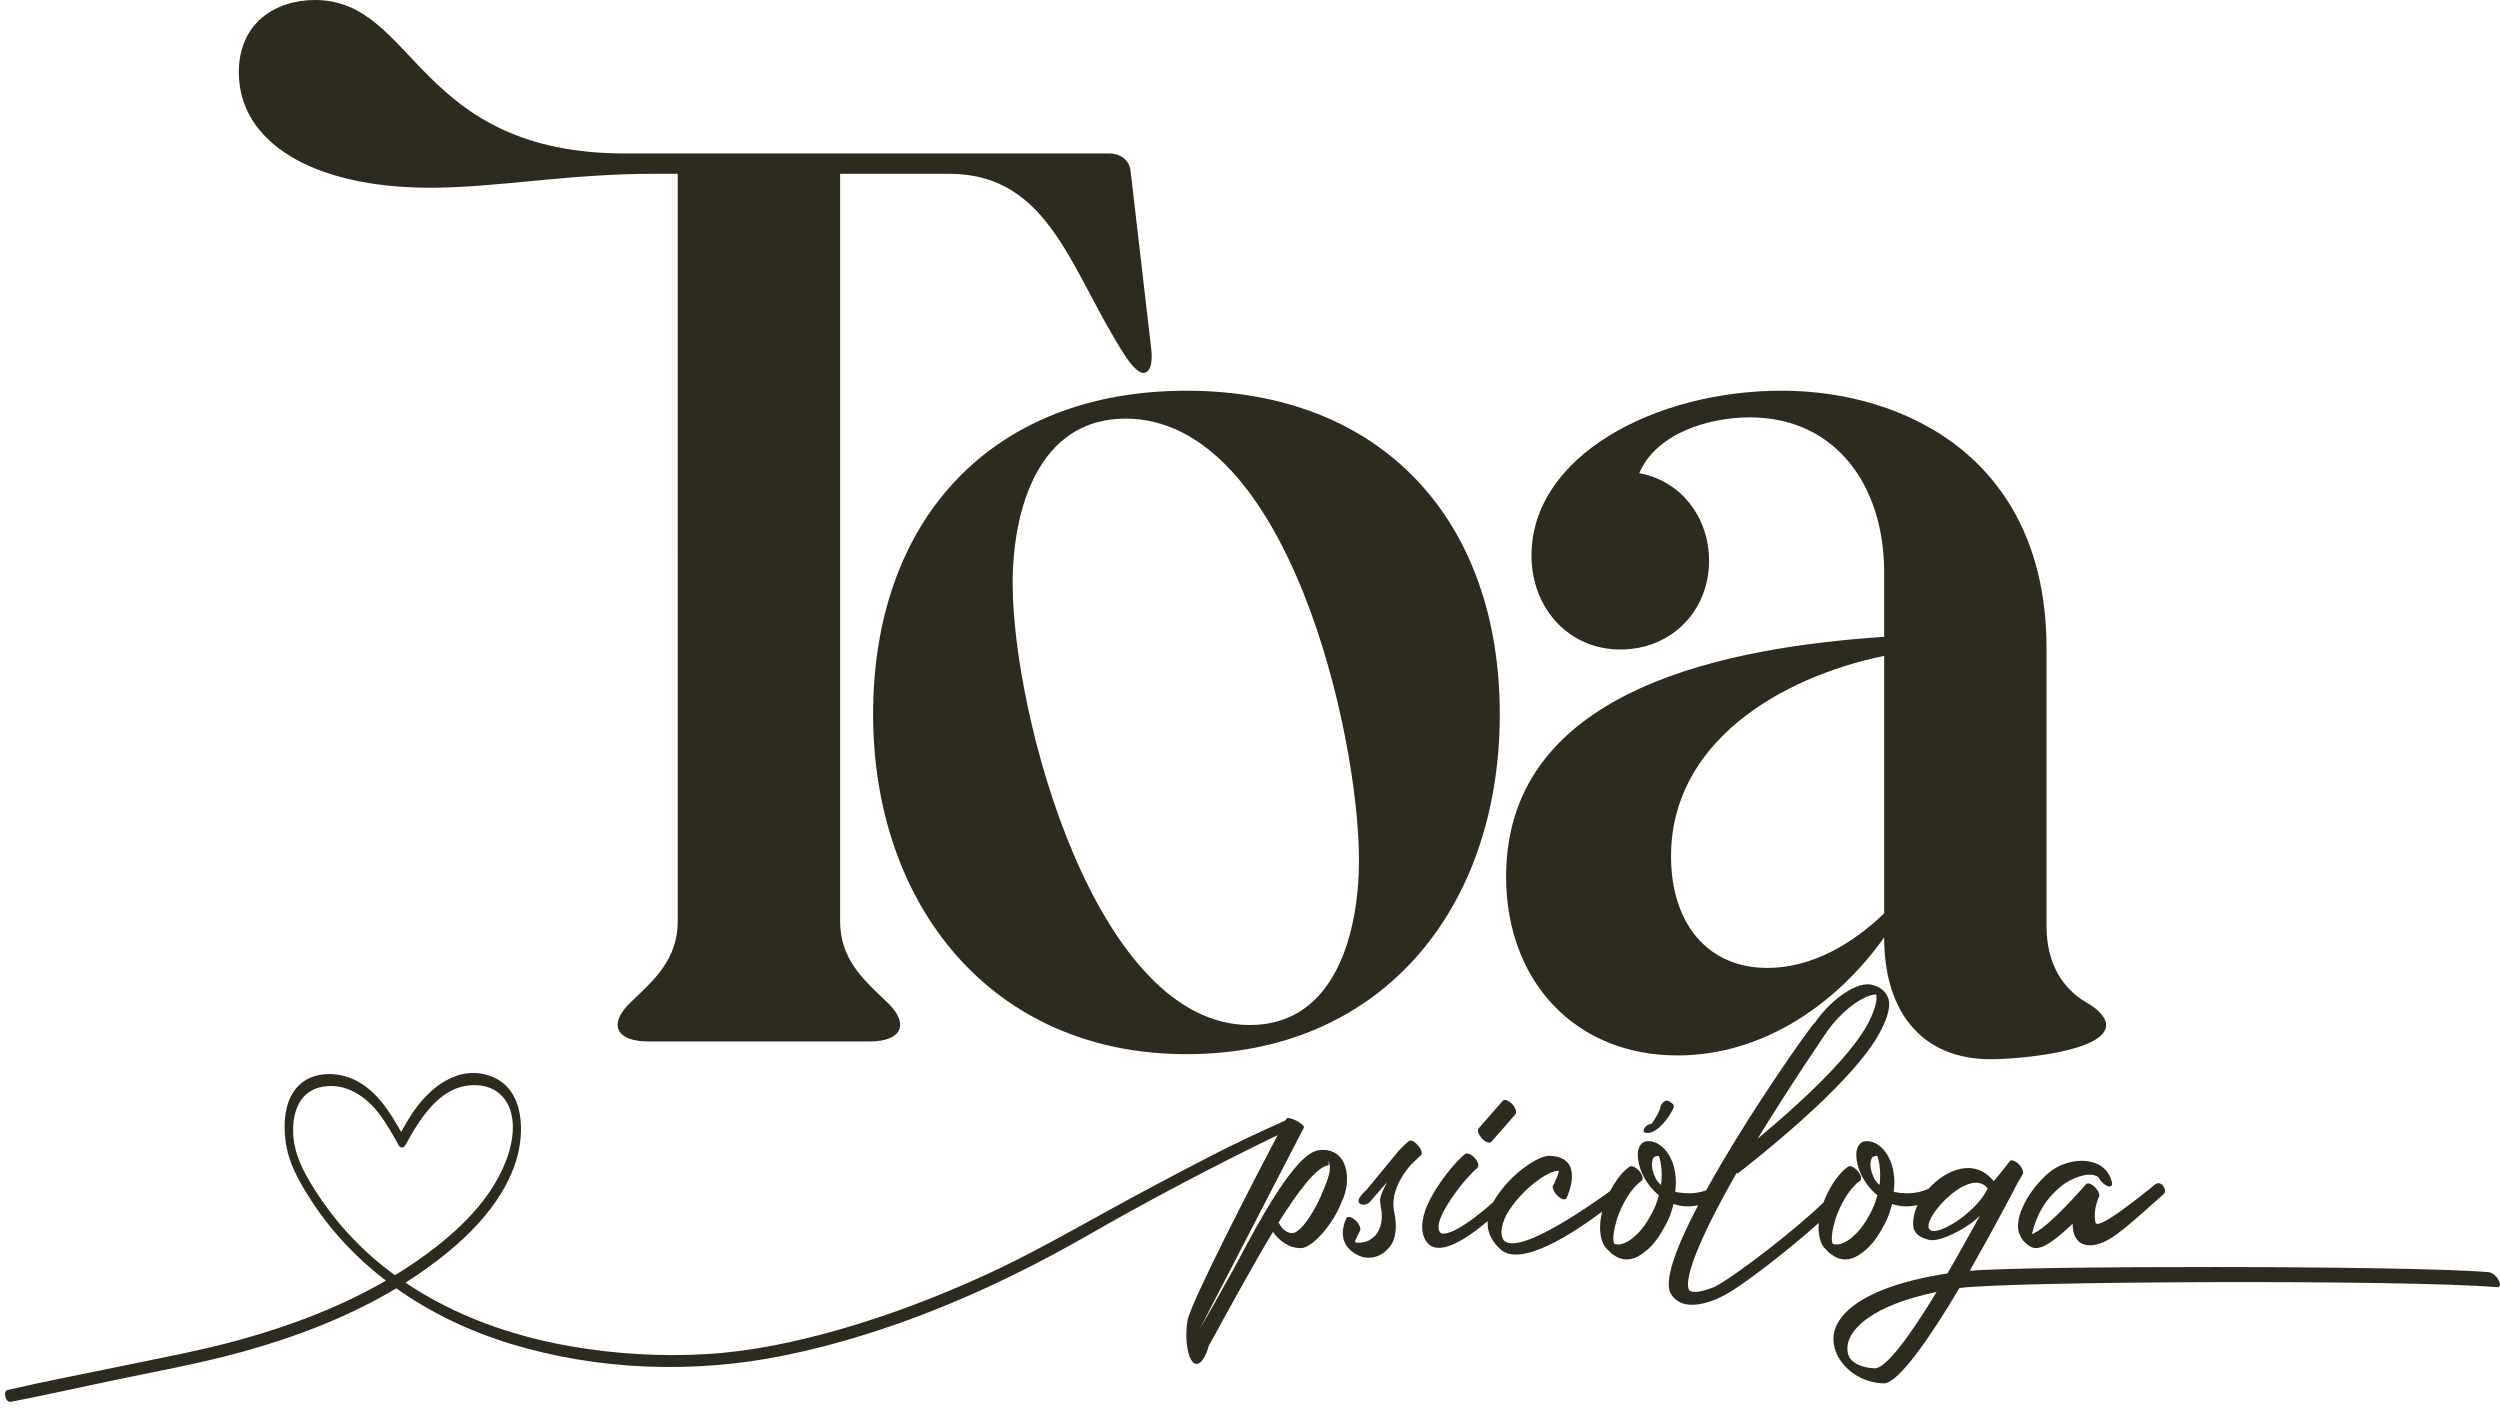
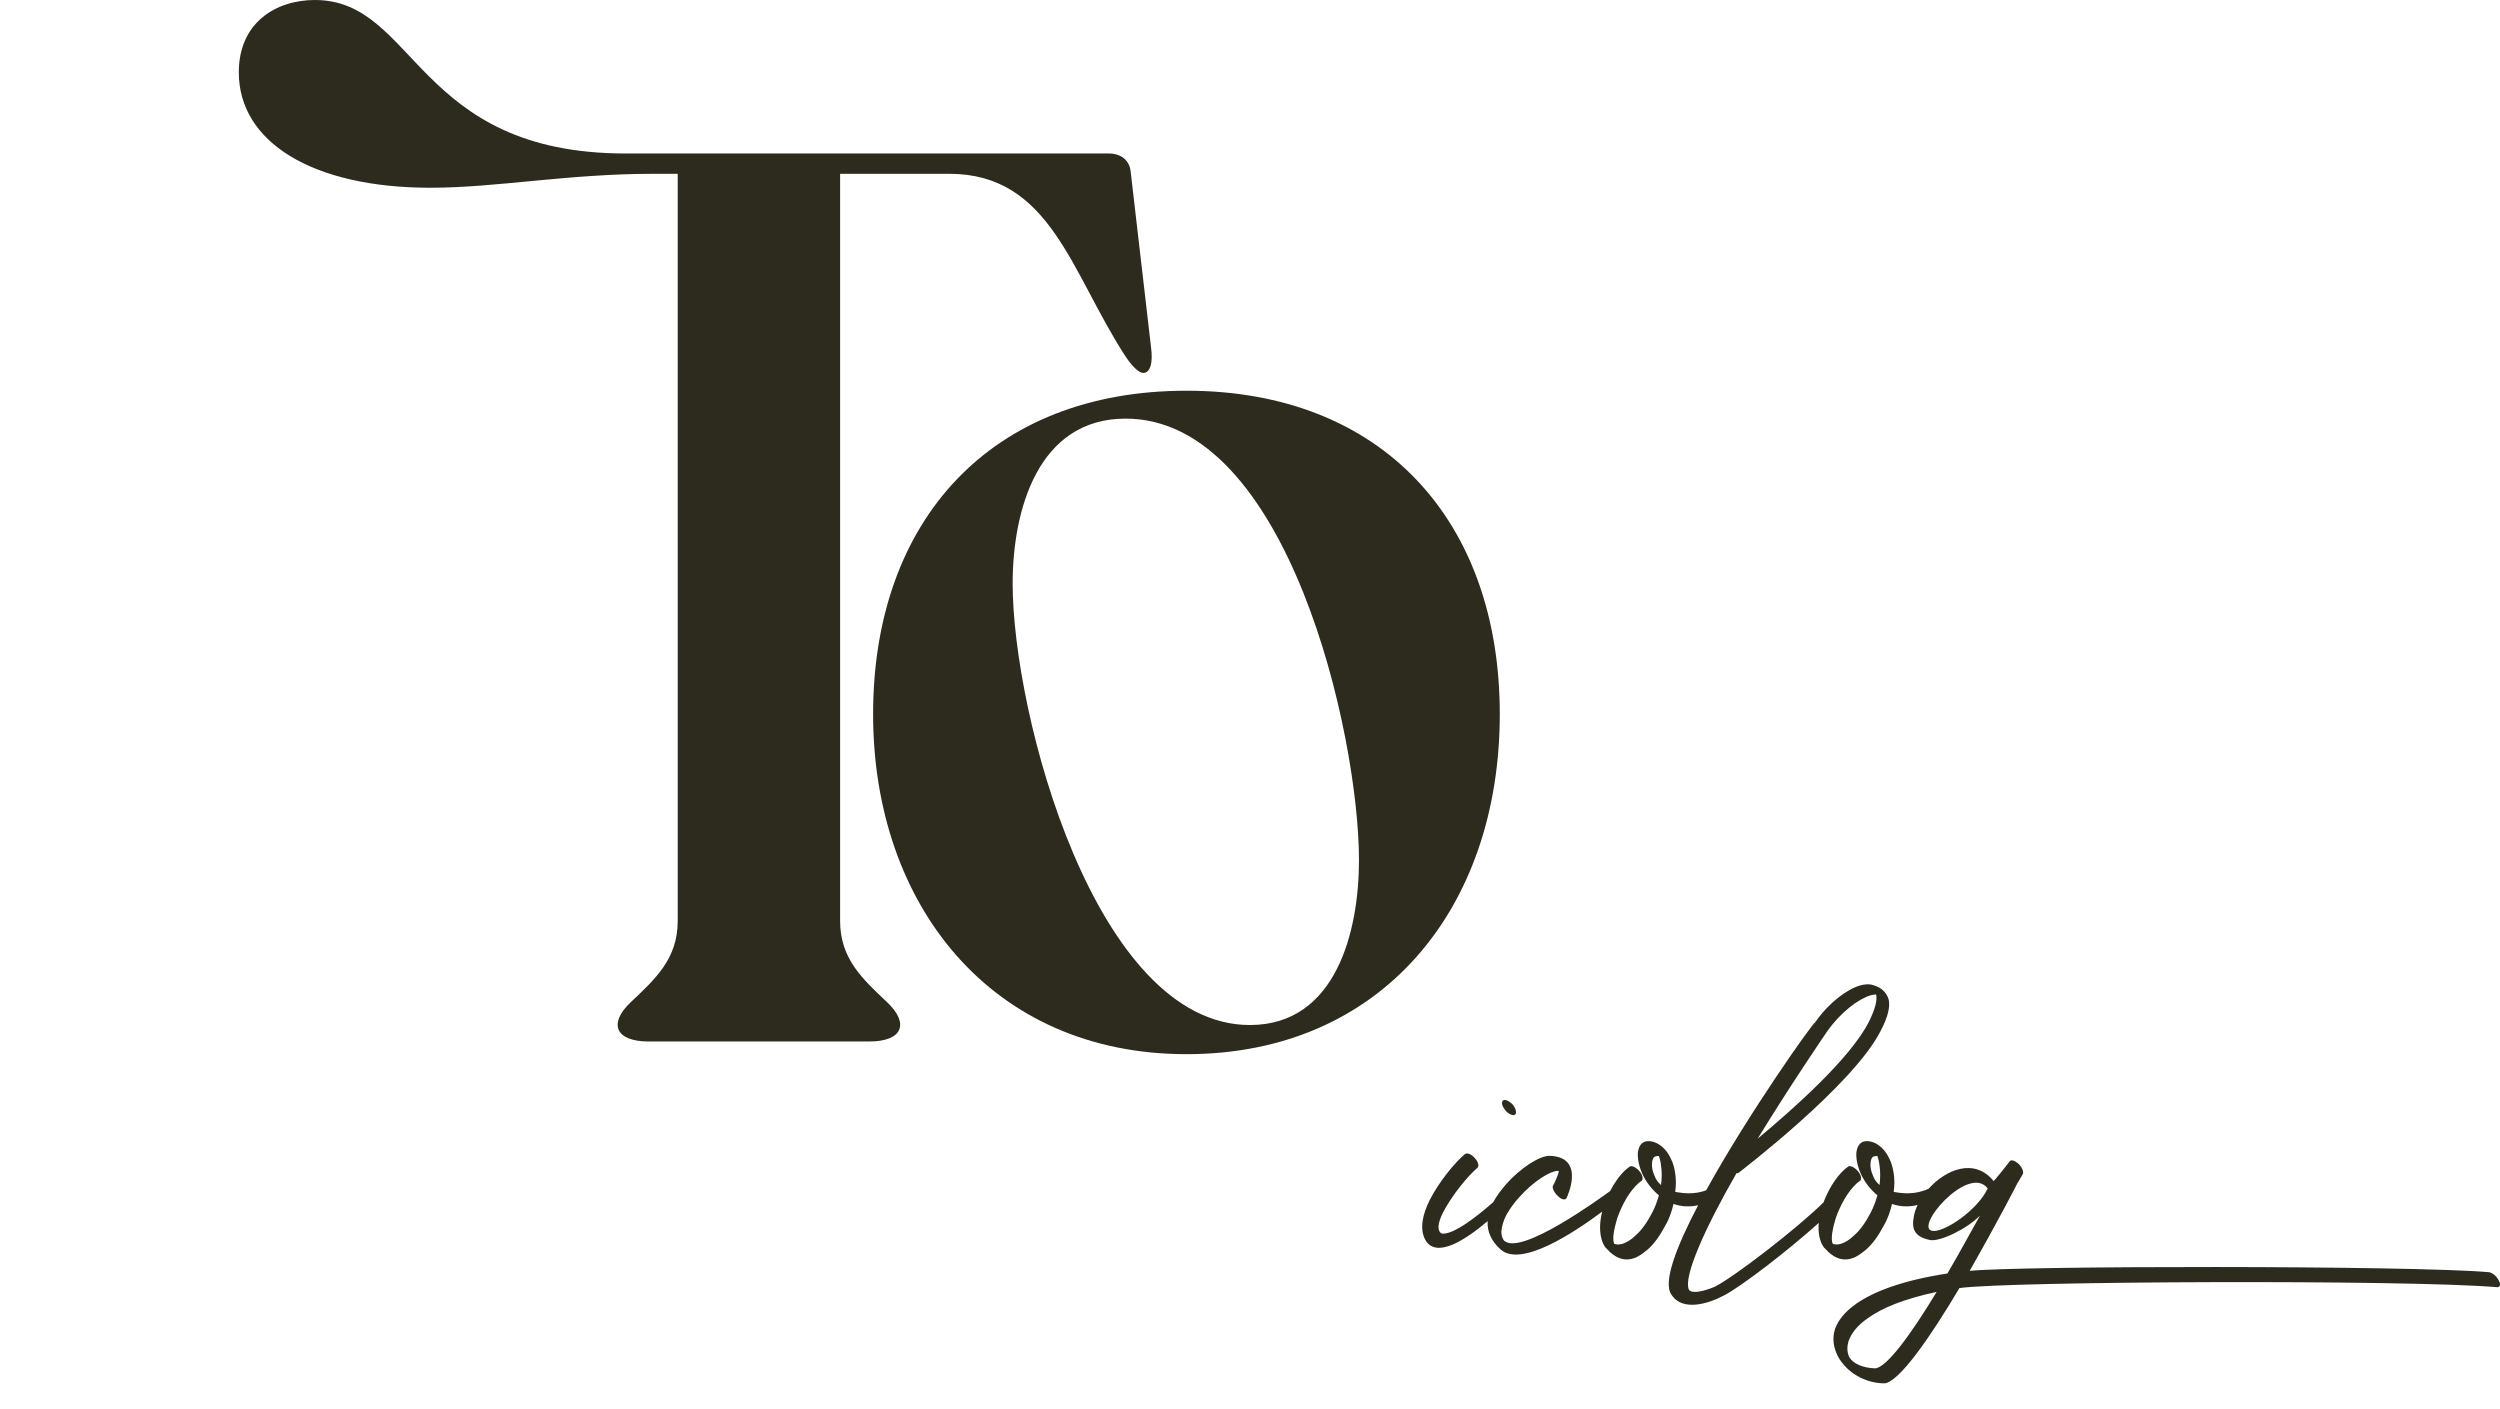
<svg xmlns="http://www.w3.org/2000/svg" id="Capa_1" data-name="Capa 1" viewBox="0 0 1200.54 676.53">
  <defs>
    <style> .cls-1 { fill: #2d2a1e; } </style>
  </defs>
  <g>
    <path class="cls-1" d="M325.46,83.46h-11.57c-41.43,0-75.54,6.7-107.22,6.7-56.65,0-91.99-21.93-91.99-55.44C114.68,10.97,132.35,0,151.23,0c48.74,0,48.13,73.71,149.25,73.71h232.1c5.48,0,9.75,3.05,10.36,8.53l9.75,84.07c1.22,8.53-.61,12.79-3.66,12.79-1.83,0-4.87-2.44-8.53-7.92-26.2-40.21-35.94-87.72-84.68-87.72h-52.39v358.81c0,18.28,10.97,28.02,22.54,38.99,10.97,10.36,7.31,18.88-8.53,18.88h-106c-15.84,0-19.49-8.53-8.53-18.88,11.57-10.97,22.54-20.71,22.54-38.99V83.46Z" />
    <path class="cls-1" d="M419.28,342.97c0-93.21,56.66-155.34,150.47-155.34s150.47,62.14,150.47,155.34-56.65,163.26-150.47,163.26-150.47-71.88-150.47-163.26ZM652.6,413.03c0-60.31-34.11-212-112.09-212-42.03,0-54.22,43.86-54.22,79.2,0,62.75,39.6,212,113.92,212,41.43,0,52.39-45.08,52.39-79.19Z" />
-     <path class="cls-1" d="M904.8,274.75c0-41.42-23.15-74.32-64.58-74.32-20.1,0-45.08,7.92-53,26.8,20.1,3.66,33.5,21.32,33.5,42.03,0,23.76-17.67,42.64-42.64,42.64s-42.64-20.1-42.64-45.08c0-48.13,59.7-79.2,120.01-79.2s127.32,33.51,127.32,123.67v133.41c0,18.88,8.53,30.46,18.88,36.55,6.7,3.66,9.75,7.92,9.75,10.96,0,12.79-42.03,16.45-55.44,16.45-32.9,0-51.17-22.54-51.17-58.48-22.54,31.68-57.87,56.66-99.3,56.66-48.74,0-82.24-35.33-82.24-85.9,0-91.99,110.26-110.26,181.54-115.14v-31.07ZM904.8,314.95c-49.96,10.36-102.34,41.42-102.34,96.25,0,31.68,17.06,53.61,46.3,53.61,21.32,0,40.82-11.58,56.05-26.2v-123.67Z" />
  </g>
  <g>
-     <path class="cls-1" d="M633.17,552.37c-10.93,1.45-28.04,32.99-39.58,54.84-1.65,3.3-3.51,6.18-4.95,8.86-2.03,3.86-11.05,19.7-12.52,22.16l50.04-96.78c.2-.3-.14-.81-.77-1.37-1.33-1.2-3.97-2.66-5.81-3.06-.91-.21-1.61-.15-1.87.31-.07.12-.2.35-.39.7-12.36,5.58-24.47,11.16-36.57,17.44-16.2,8.39-32.34,16.92-48.32,25.72-19.21,10.58-38.19,21.37-58.13,30.56-23.04,10.61-46.83,19.74-71.22,26.72-20.77,5.95-42.16,10.49-63.76,11.79-21.67,1.29-43.74-.03-65.13-3.72-28.17-4.87-55.83-14.64-79.47-30.59,2.61-1.64,5.17-3.34,7.7-5.1,18.77-13.05,38.24-30.78,45.36-53.23,4.29-13.52,4.22-34.36-11.51-40.59-16.08-6.37-30.52,5.54-38.76,18.31-1.73,2.69-3.33,5.46-4.88,8.25-5.21-9.33-11.24-18.95-20.77-24.23-8.24-4.57-20.05-5.36-27.55,1.12-7.55,6.53-8.36,18.03-7.22,27.27,1.29,10.39,6.24,19.2,11.81,27.89,9.85,15.37,22.25,28.48,36.4,39.34-21.73,12.59-45.53,21.59-69.65,28.29-19.7,5.47-39.92,9.1-59.92,13.29-16.88,3.53-33.88,6.7-50.67,10.61-.39.09-.79.17-1.18.24-2.65.51-1.37,6.27,1.32,5.76,15.97-3.06,31.85-6.67,47.77-10.01,21-4.41,42.28-8.19,62.97-13.88,25.79-7.09,51.33-16.8,74.36-30.61,16.52,11.76,35.19,20.63,54.82,26.63,42.2,12.88,88.52,14.44,131.65,5.59,51.1-10.49,100.33-31.69,145.43-57.57,29.81-17.11,60.4-33.22,91.34-48.22-11.31,21.45-41.54,80.02-43.25,88.91-1.85,10.51.83,23.29,5.57,20.61,2.06-1.23,3.71-4.95,4.74-8.66l1.65-2.88c6.18-11.34,21.23-38.76,29.07-51.54,2.68,3.92,7.21,7.83,13.39,7.83,5.36,0,15.47-11.33,19.59-22.26,5.36-10.92,2.68-26.59-11.13-24.74ZM189.66,612.38c-7.36-5.36-14.27-11.37-20.63-18.07-6.69-7.05-12.66-14.76-17.87-22.97-5.36-8.47-9.95-16.9-10.37-27.14-.41-10.08,3.02-20.34,14.1-22.33,11.25-2.01,20.98,4.69,27.45,13.31,3.49,4.66,6.33,9.76,9.13,14.84.85,1.54,2.45,1.23,3.18-.09,7.41-13.45,17.71-30.41,35.5-28.7,7.9.76,13.5,5.84,15.36,13.53,1.89,7.79.08,16.14-2.82,23.45-8.08,20.38-26.36,36.34-44.04,48.38-2.95,2.01-5.95,3.94-8.99,5.79ZM638.53,562.47c-.42,2.48-1.45,5.16-2.68,8.25-3.92,10.31-11.14,21.44-15.26,21.44-3.71,0-5.77-3.5-6.59-5.15,9.48-15.05,18.34-26.8,23.91-27.42.62-.21-.41-2.68.2-1.65.42.62.62,2.27.42,4.53Z" />
-     <path class="cls-1" d="M676.46,548.04s-2.06,1.65-4.74,4.54l-15.47,18.76c-.82.82-5.15,4.53-3.5,6.39,1.65,1.65,4.12.41,4.95-.41l8.45-9.69c-4.95,9.07-3.09,9.28-3.09,11.95,1.03,4.75.41,8.46-1.03,11.34-.62,1.45-1.86,2.89-3.1,3.71-1.23,1.04-2.68,1.65-4.12,1.86-1.65.41-3.3.41-4.12,0-.41-.21,2.47-5.36,2.47-5.57.41-1.03-.41-3.3-2.27-4.94-1.85-1.65-3.71-2.07-4.32-1.03,0,.2-6.4,11.75,5.36,17.72,2.26,1.24,5.15,1.65,8.03,1.03,1.65-.41,3.3-1.23,4.75-2.26,1.44-1.24,2.88-2.68,3.91-4.54,1.65-3.5,2.27-8.24,1.03-14.22-2.26-9.49,3.51-18.35,7.84-23.3l4.95-4.74c.82-.82,0-3.09-1.65-4.74-1.45-1.86-3.51-2.68-4.33-1.86Z" />
-     <path class="cls-1" d="M716.24,548.25l11.54-13.19c.62-1.03,0-3.09-1.64-4.95-1.86-1.65-3.72-2.47-4.54-1.44l-11.54,13.19c-.83,1.03,0,3.09,1.65,4.95,1.64,1.65,3.71,2.47,4.53,1.44Z" />
-     <path class="cls-1" d="M790.04,543.92c5.77,1.65,13.4-9.89,13.81-12.78,0-1.03-2.89-3.09-4.12-2.47-1.24.62-2.27,1.85-2.27,2.68-.21,1.44-1.65,4.33-3.3,6.8-.41.62-.83,1.24-1.24,1.65-.62-.21-1.65.41-2.47,1.03-1.03,1.03-1.44,2.27-1.03,2.68.2.21.41.41.62.41Z" />
+     <path class="cls-1" d="M716.24,548.25l11.54-13.19c.62-1.03,0-3.09-1.64-4.95-1.86-1.65-3.72-2.47-4.54-1.44c-.83,1.03,0,3.09,1.65,4.95,1.64,1.65,3.71,2.47,4.53,1.44Z" />
    <path class="cls-1" d="M1199.91,614.84c-1.03-2.07-3.09-3.71-4.74-3.92-38.14-3.3-226.82-3.09-249.29-.62,12.57-22.06,23.09-42.26,23.09-42.47l.2-.2,2.27-3.92c.41-1.03-.41-3.3-2.27-4.95-1.65-1.44-3.5-2.06-4.12-1.03,0,0-3.09,4.13-7.63,9.49-9.19-11.35-22.89-5.68-31.25,3.61-6.55,3.05-12.62,2.29-16.78,1.54.42-3.09.42-6.18,0-8.86-.41-2.68-1.03-5.16-2.27-7.43-1.44-3.09-3.7-5.56-6.39-7-1.65-.83-3.29-1.24-5.15-1.04-2.47.42-3.71,2.48-4.12,5.36-.21,2.68.41,6.39,2.06,10.11,1.65,3.71,4.33,7.42,8.04,10.51-.83,2.89-1.86,5.77-3.3,8.45-2.47,4.74-5.15,8.45-8.04,10.93-2.06,2.06-4.33,3.3-6.18,3.91-1.65.42-2.89.42-3.92,0-1.03-2.06-.21-7.01,1.44-12.36,2.27-6.4,5.77-12.79,10.1-16.7.42-.42,1.03-.83,1.65-1.24.83-.82.42-2.89-1.23-4.74-1.65-1.86-3.71-2.68-4.54-2.06-.62.41-1.24,1.03-1.85,1.44-4.1,3.72-7.7,9.64-10.02,15.77-12.76,12.56-42.11,35.19-51.83,40.3-2.06,1.03-10.92,4.33-12.78,1.65-2.89-6.18,7.84-29.89,22.88-56.07.42.21.62,0,.83,0,.2-.21,55.25-42.05,68.44-68.44,3.71-7.01,4.53-11.96,3.71-15.05-1.03-3.3-3.5-5.57-7.01-6.6-2.06-.82-4.33-.61-6.6,0-6.39,1.86-15.05,8.25-21.64,17.73-1.15.25-31.9,43.58-52.36,80.68-5.8,2.11-11.1,1.43-14.84.75.41-3.09.41-6.18,0-8.86-.41-2.68-1.03-5.16-2.27-7.43-1.44-3.09-3.71-5.56-6.39-7-1.65-.83-3.3-1.24-5.15-1.04-2.48.42-3.72,2.48-4.13,5.36-.2,2.68.41,6.39,2.06,10.11,1.65,3.71,4.33,7.42,8.04,10.51-.82,2.89-1.85,5.77-3.3,8.45-2.47,4.74-5.15,8.45-8.03,10.93-2.07,2.06-4.33,3.3-6.19,3.91-1.65.42-2.88.42-3.92,0-1.03-2.06-.2-7.01,1.45-12.36,2.27-6.4,5.77-12.79,10.1-16.7.41-.42,1.03-.83,1.65-1.24.82-.82.41-2.89-1.24-4.74-1.65-1.86-3.71-2.68-4.53-2.06-.62.41-1.24,1.03-1.86,1.44-2.86,2.6-5.48,6.28-7.6,10.36-4.28,3.05-42.55,31.08-50.74,23.86-1.03-1.03-1.44-2.68-1.44-4.53.21-2.48,1.03-5.36,2.47-8.04,1.65-2.89,3.71-5.78,6.19-8.46,6.39-7.21,14.84-12.78,18.76-12.57.82,0-2.48,7.21-2.68,7.21-.41,1.03.62,3.3,2.47,4.95,1.65,1.65,3.51,2.06,4.12.83,0,0,9.49-19.59-8.04-20.21-4.74-.2-14.01,5.78-20.82,13.4-2.47,2.89-4.74,5.77-6.39,8.86h0c-7.43,6.56-19.19,15.87-24.73,15.06-2.06-1.03-2.27-4.33.62-10.11,4.53-8.65,11.95-17.52,16.49-21.43,1.03-.83.41-2.89-1.24-4.75-1.65-1.85-3.71-2.68-4.74-1.85-4.74,3.92-12.37,13.19-16.9,22.06-3.51,7.01-4.95,14.01-2.07,19.17,5.22,9.1,19.22-.01,29.9-9.05,0,.13,0,.26,0,.39-.2,4.54,1.65,9.07,6.19,13.19,9.75,8.73,34.82-7.71,48.78-18.13-1.58,6.43-1.4,12.9,1.52,17.1.41.41.82.83,1.23,1.24,1.24,1.44,2.68,2.47,4.13,3.3,2.68,1.44,5.35,1.65,8.03.82,2.27-.62,4.54-2.27,7.01-4.33,3.1-2.68,5.98-6.8,8.46-11.54,1.85-3.09,3.09-6.8,3.91-10.31,3.58,1.27,7.43,1.57,11.82.64-10.47,19.95-17.01,37.01-12.85,42.86,5.15,8.24,17.52,4.53,24.94.62,8.33-4.17,31.06-21.73,45.83-35-.37,4.5.31,8.68,2.41,11.7l1.24,1.24c1.23,1.44,2.68,2.47,4.12,3.3,2.68,1.44,5.36,1.65,8.04.82,2.27-.62,4.54-2.27,7.01-4.33,3.09-2.68,5.98-6.8,8.45-11.54,1.86-3.09,3.09-6.8,3.92-10.31,3.71,1.32,7.7,1.59,12.28.53-.84,1.77-1.45,3.54-1.77,5.24-1.24,6.39.21,9.9,7.63,11.55,4.53,1.03,17.72-5.16,24.12-11.75-3.92,7.01-11.14,20.2-15.67,27.83-21.44,3.3-35.46,8.66-43.91,14.63-5.57,3.92-8.66,8.04-10.1,12.17-1.44,4.53-.62,9.27,1.65,13.4,4.12,7.21,12.37,12.37,21.85,12.57,7.01,0,22.47-22.47,36.28-45.76,23.3-3.3,214.45-4.13,258.16-.42,1.65,0,1.85-1.44.82-3.29ZM877.44,495.27c6.6-9.27,14.84-15.46,20.82-17.31,1.03-.21,2.06-.42,2.68-.42.62,2.68-.41,7.01-3.5,13.2-8.87,17.52-36.28,41.84-53.4,56.07,16.7-27.21,33.4-51.54,33.4-51.54ZM797.66,569.07c-1.44-1.24-2.47-2.68-3.09-4.33-1.03-2.27-1.44-4.53-1.24-6.39.21-1.85.83-3.09,2.07-3.09.62-.21,1.23-.21,1.44,0h-.21c.42,1.03.83,2.68,1.03,4.53.42,2.68.42,5.98,0,9.28ZM902.59,569.07c-1.44-1.24-2.47-2.68-3.09-4.33-1.03-2.27-1.45-4.53-1.24-6.39.21-1.85.82-3.09,2.06-3.09.62-.21,1.24-.21,1.44,0h-.2c.41,1.03.82,2.68,1.03,4.53.41,2.68.41,5.98,0,9.28ZM928.36,591.13c-10.31-.62,16.9-32.57,26.18-20.41-5.16,10.72-20.62,20.82-26.18,20.41ZM900.32,657.1c-5.77-.21-10.31-2.27-12.16-5.16-1.03-2.06-1.45-4.74-.41-8.04,1.23-3.5,4.12-7.42,9.27-10.92,6.8-4.95,17.52-9.28,32.98-12.58-11.95,19.79-24.11,36.7-29.68,36.7Z" />
-     <path class="cls-1" d="M969.17,587.21c-.41,3.09.41,5.98,2.47,8.66,1.24,1.24,2.48,2.47,4.13,3.09,4.53,2.06,12.16-4.33,19.58-11.34-.2,10.11,7.01,12.99,16.49,8.05,5.57-2.89,13.61-10.11,27.21-22.27.83-.82,1.03-2.47-.61-4.33-1.65-1.65-3.3-.62-4.13.21-.41.2-27.21,22.67-28.03,17.73-1.24-5.78,1.23-11.14,1.65-12.17.61-1.03-.21-2.88-1.65-4.53-1.86-1.86-3.71-2.48-4.54-1.65,0,0-18.76,21.85-25.97,23.91,2.26-9.48,6.59-16.9,14.22-23.09,3.71-3.09,13.81-7.83,17.94-3.91.82,1.85,2.88,3.71,4.53,4.12,1.65.41,2.27-.82,1.44-2.89-3.5-11.95-20.4-11.54-29.68-3.91-5.36,4.33-10.1,10.72-12.78,16.49-1.24,2.68-2.06,5.36-2.27,7.83Z" />
  </g>
</svg>